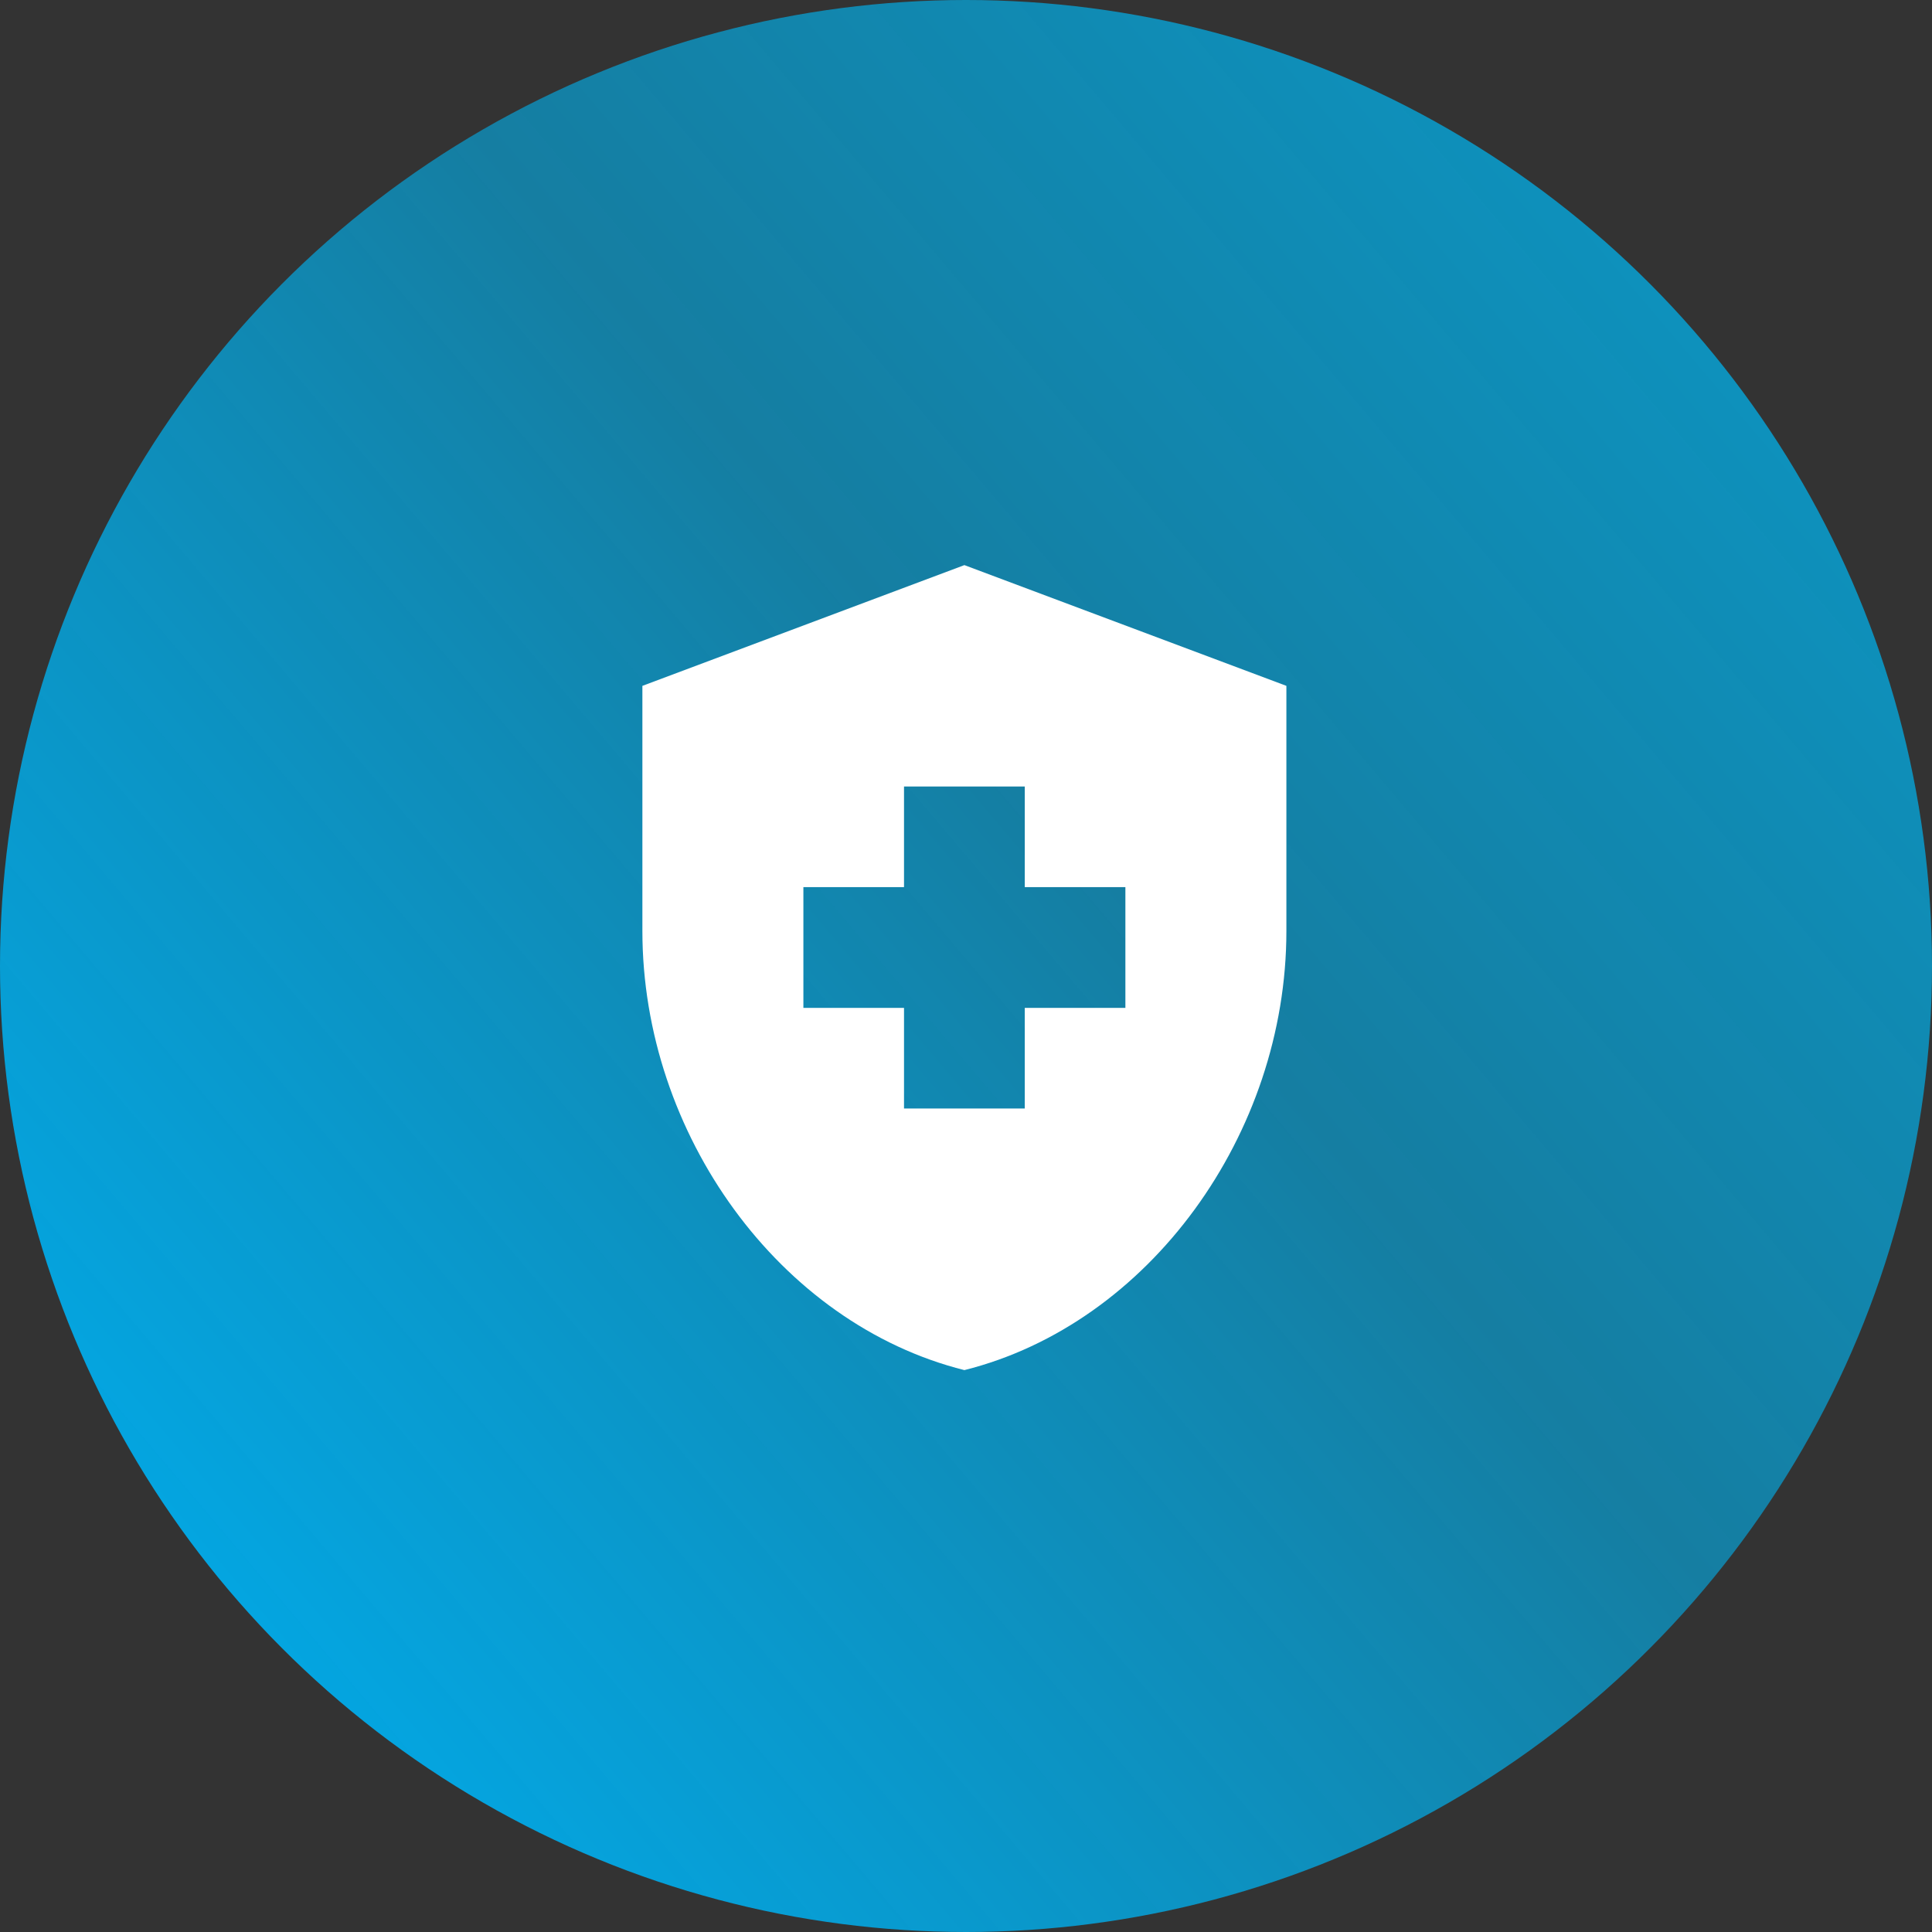
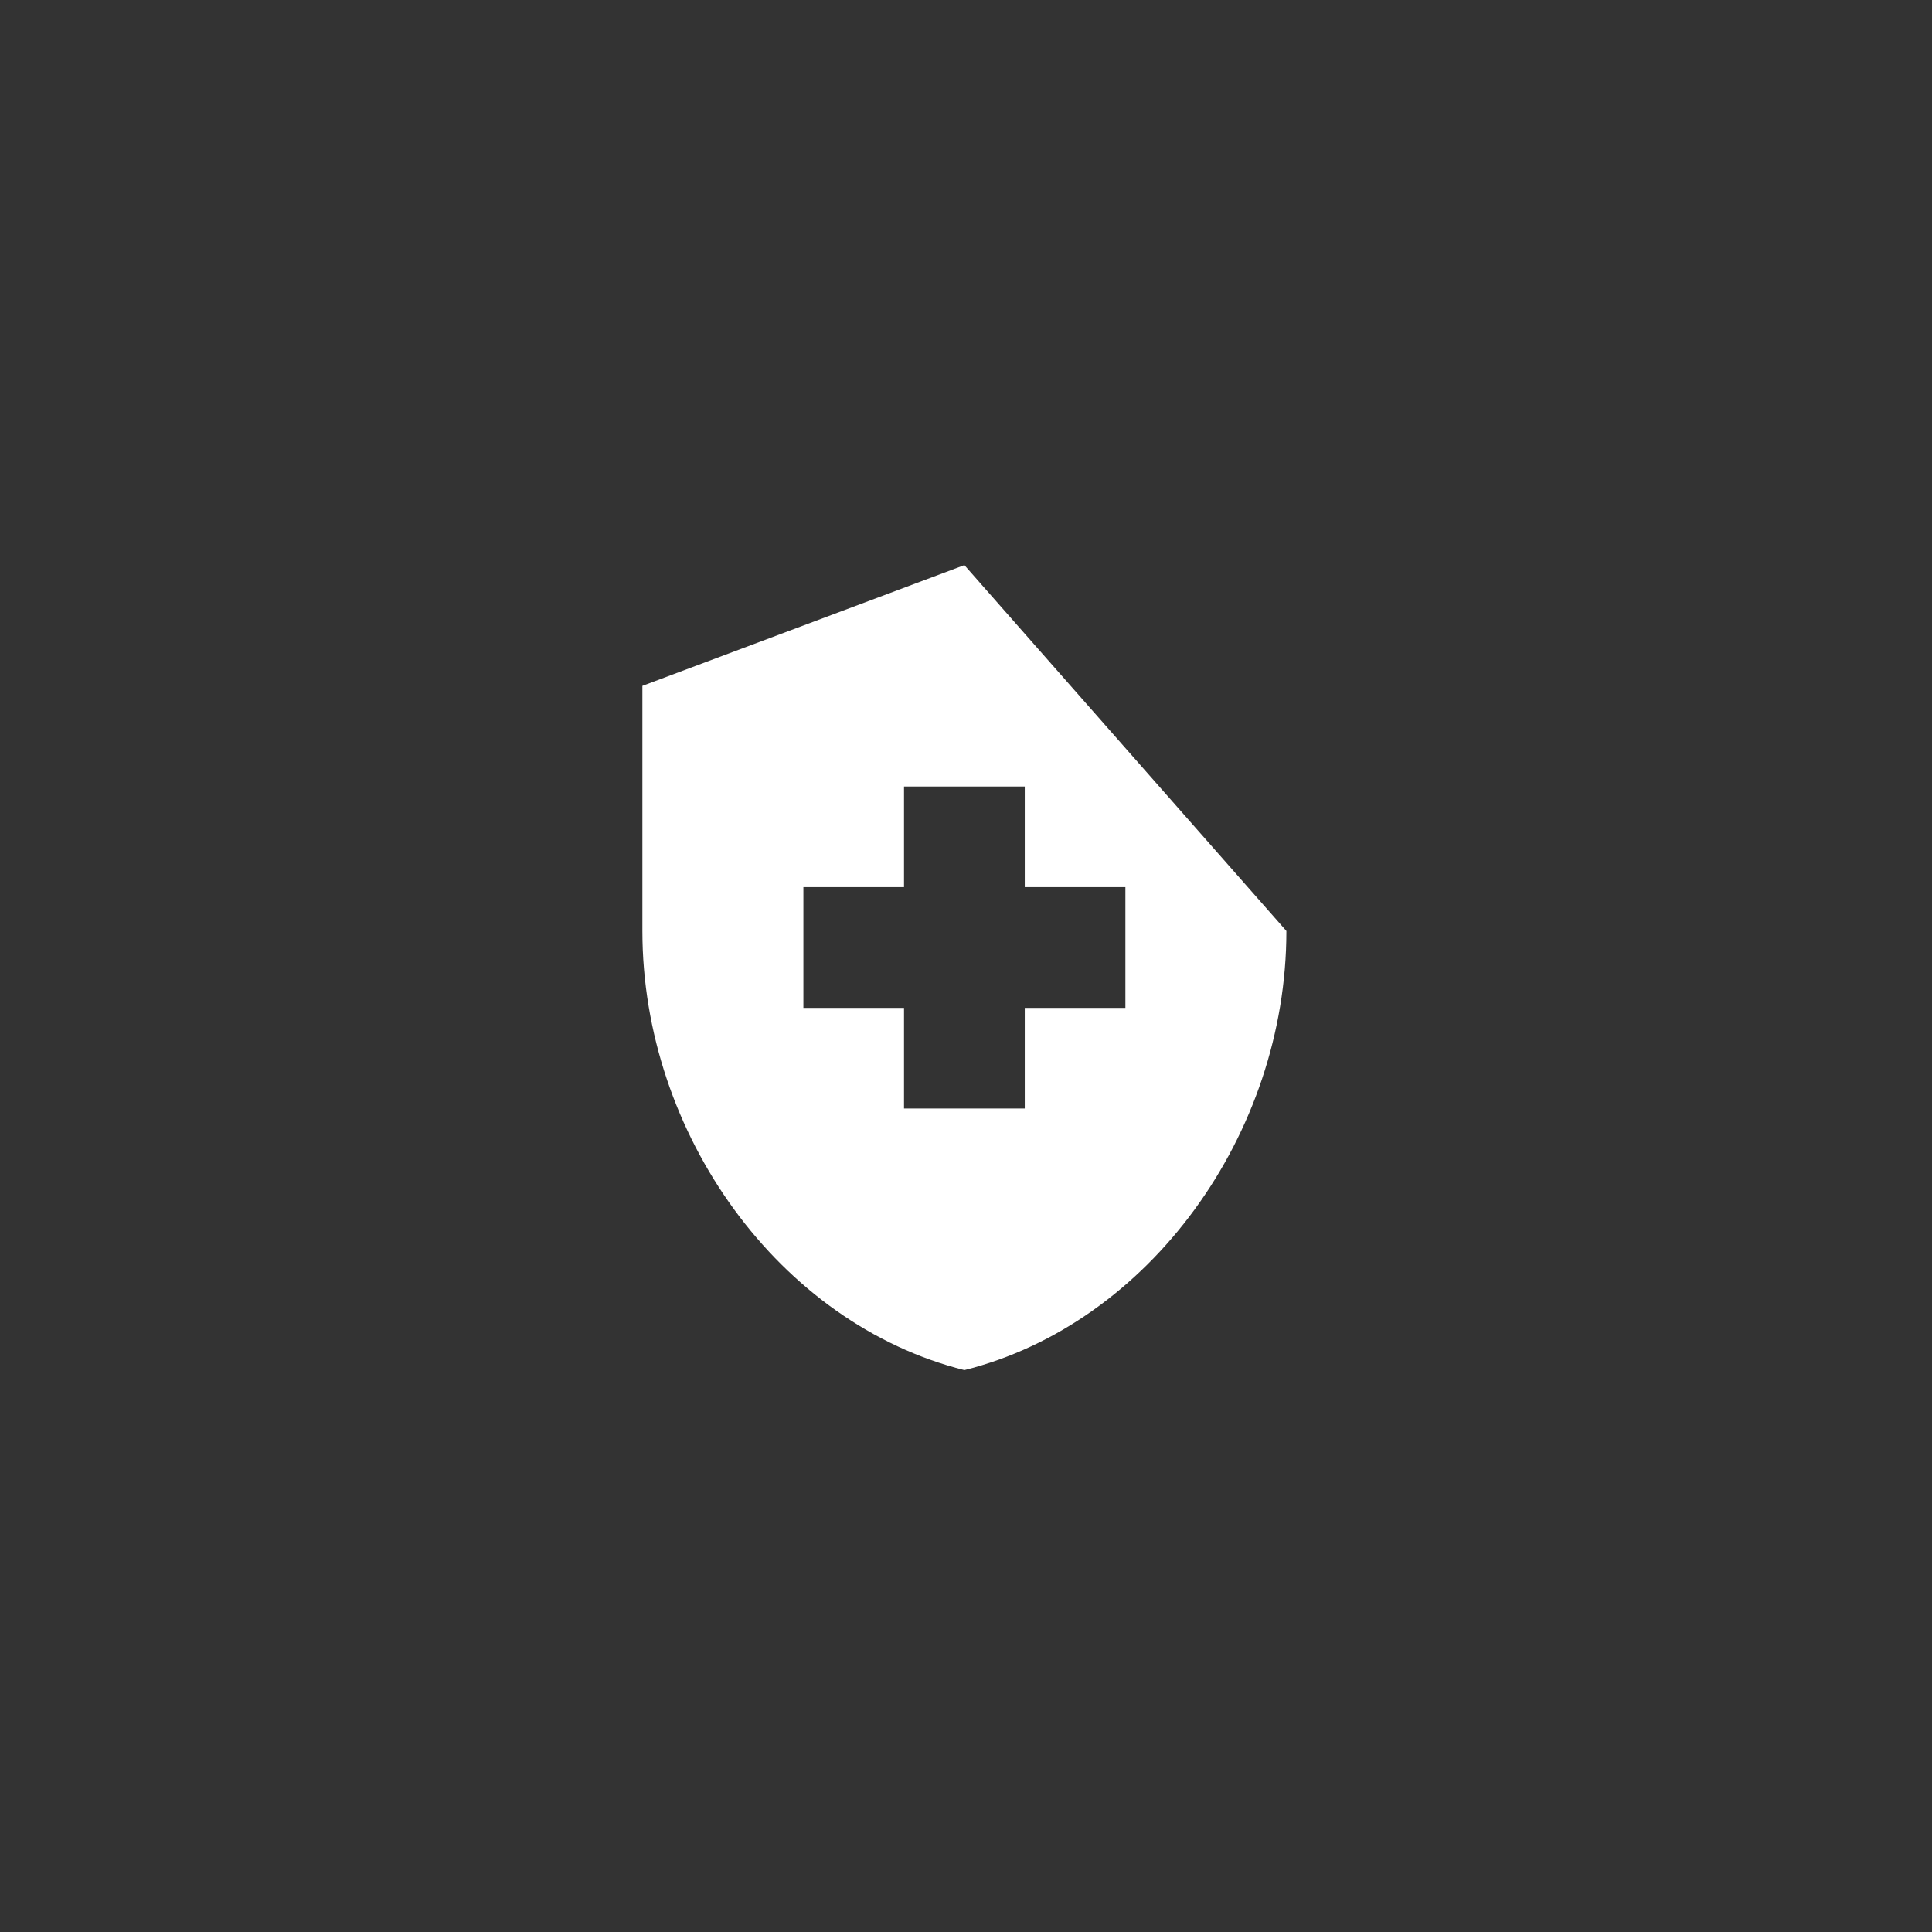
<svg xmlns="http://www.w3.org/2000/svg" width="400" height="400" viewBox="0 0 400 400" fill="none">
  <rect x="0" y="0" width="400" height="400" fill="#333333" stroke="none" />
-   <circle cx="200" cy="200" r="200" fill="url(#paint0_linear_903_47)" />
-   <path d="M187.167 208.667H166.333V183.667H187.167V162.833H212.167V183.667H233V208.667H212.167V229.5H187.167V208.667ZM199.667 117L133 142V192.75C133 234.833 161.417 274.083 199.667 283.667C237.917 274.083 266.333 234.833 266.333 192.75V142L199.667 117Z" fill="white" />
+   <path d="M187.167 208.667H166.333V183.667H187.167V162.833H212.167V183.667H233V208.667H212.167V229.5H187.167V208.667ZM199.667 117L133 142V192.75C133 234.833 161.417 274.083 199.667 283.667C237.917 274.083 266.333 234.833 266.333 192.75L199.667 117Z" fill="white" />
  <defs>
    <linearGradient id="paint0_linear_903_47" x1="23.2" y1="386.4" x2="525.6" y2="-39.2" gradientUnits="userSpaceOnUse">
      <stop stop-color="#00AEEF" />
      <stop offset="0.44" stop-color="#00B2EF" stop-opacity="0.59" />
      <stop offset="1" stop-color="#00B6EF" stop-opacity="0.9" />
    </linearGradient>
  </defs>
</svg>